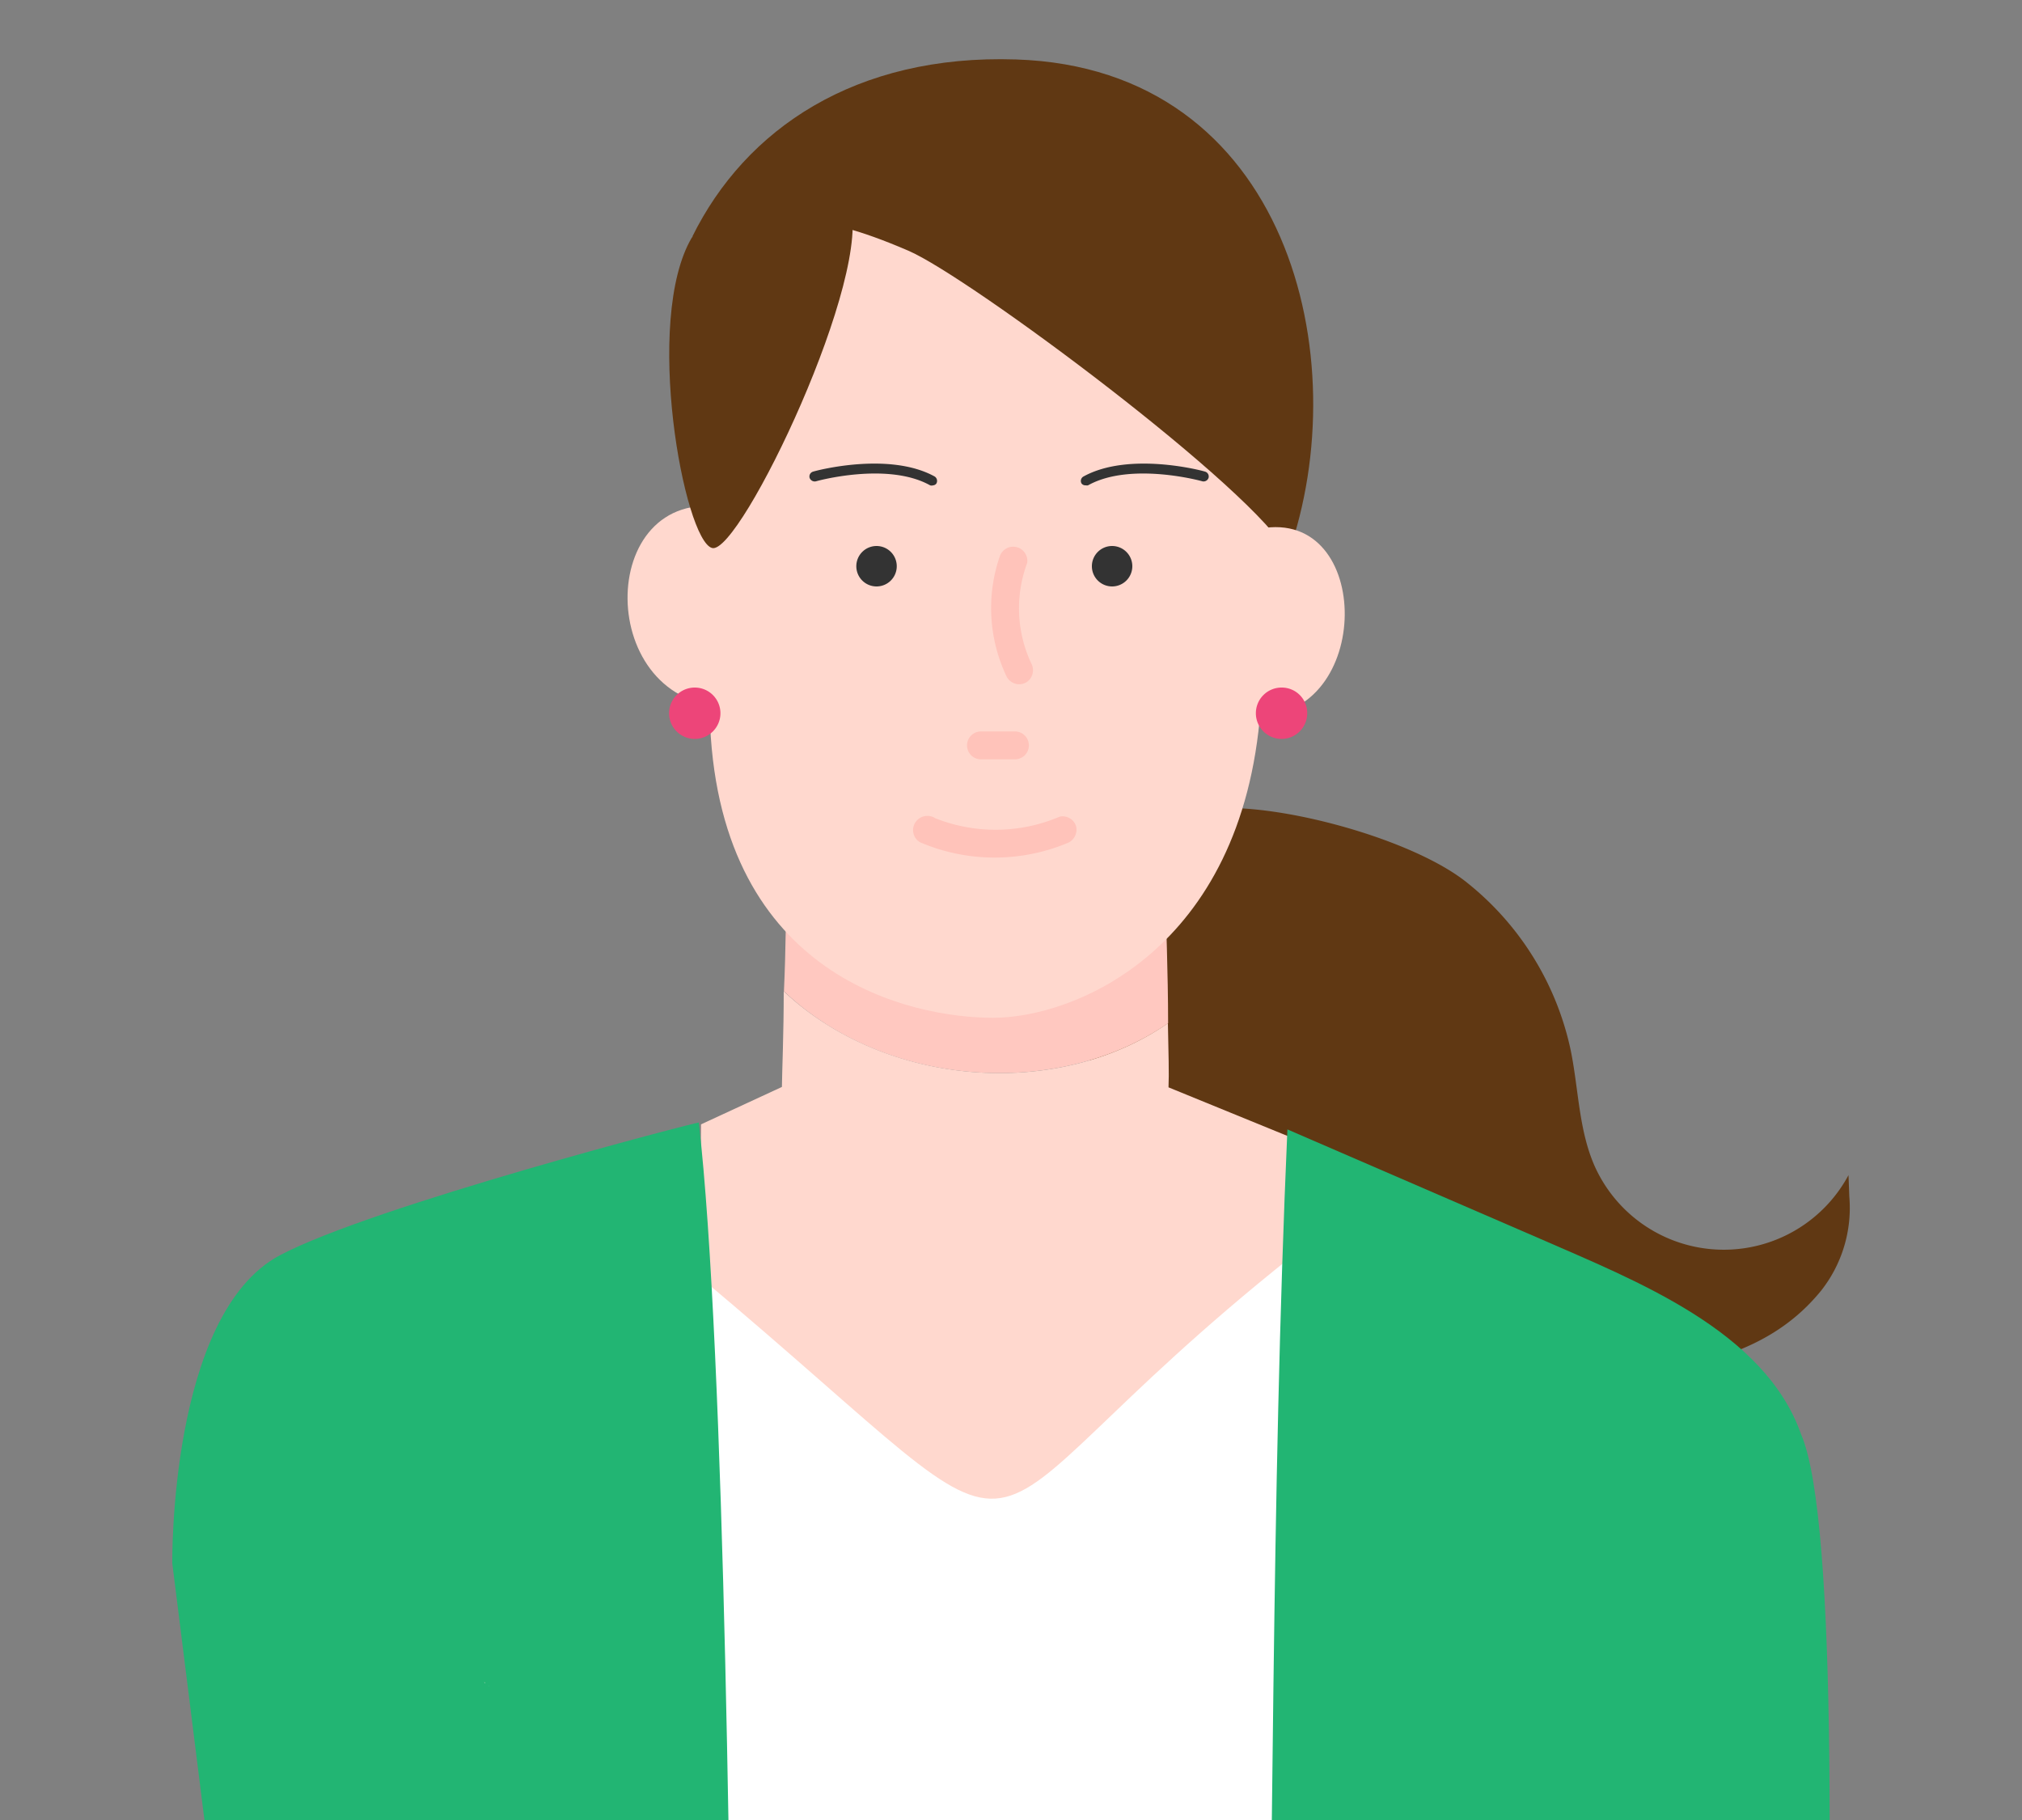
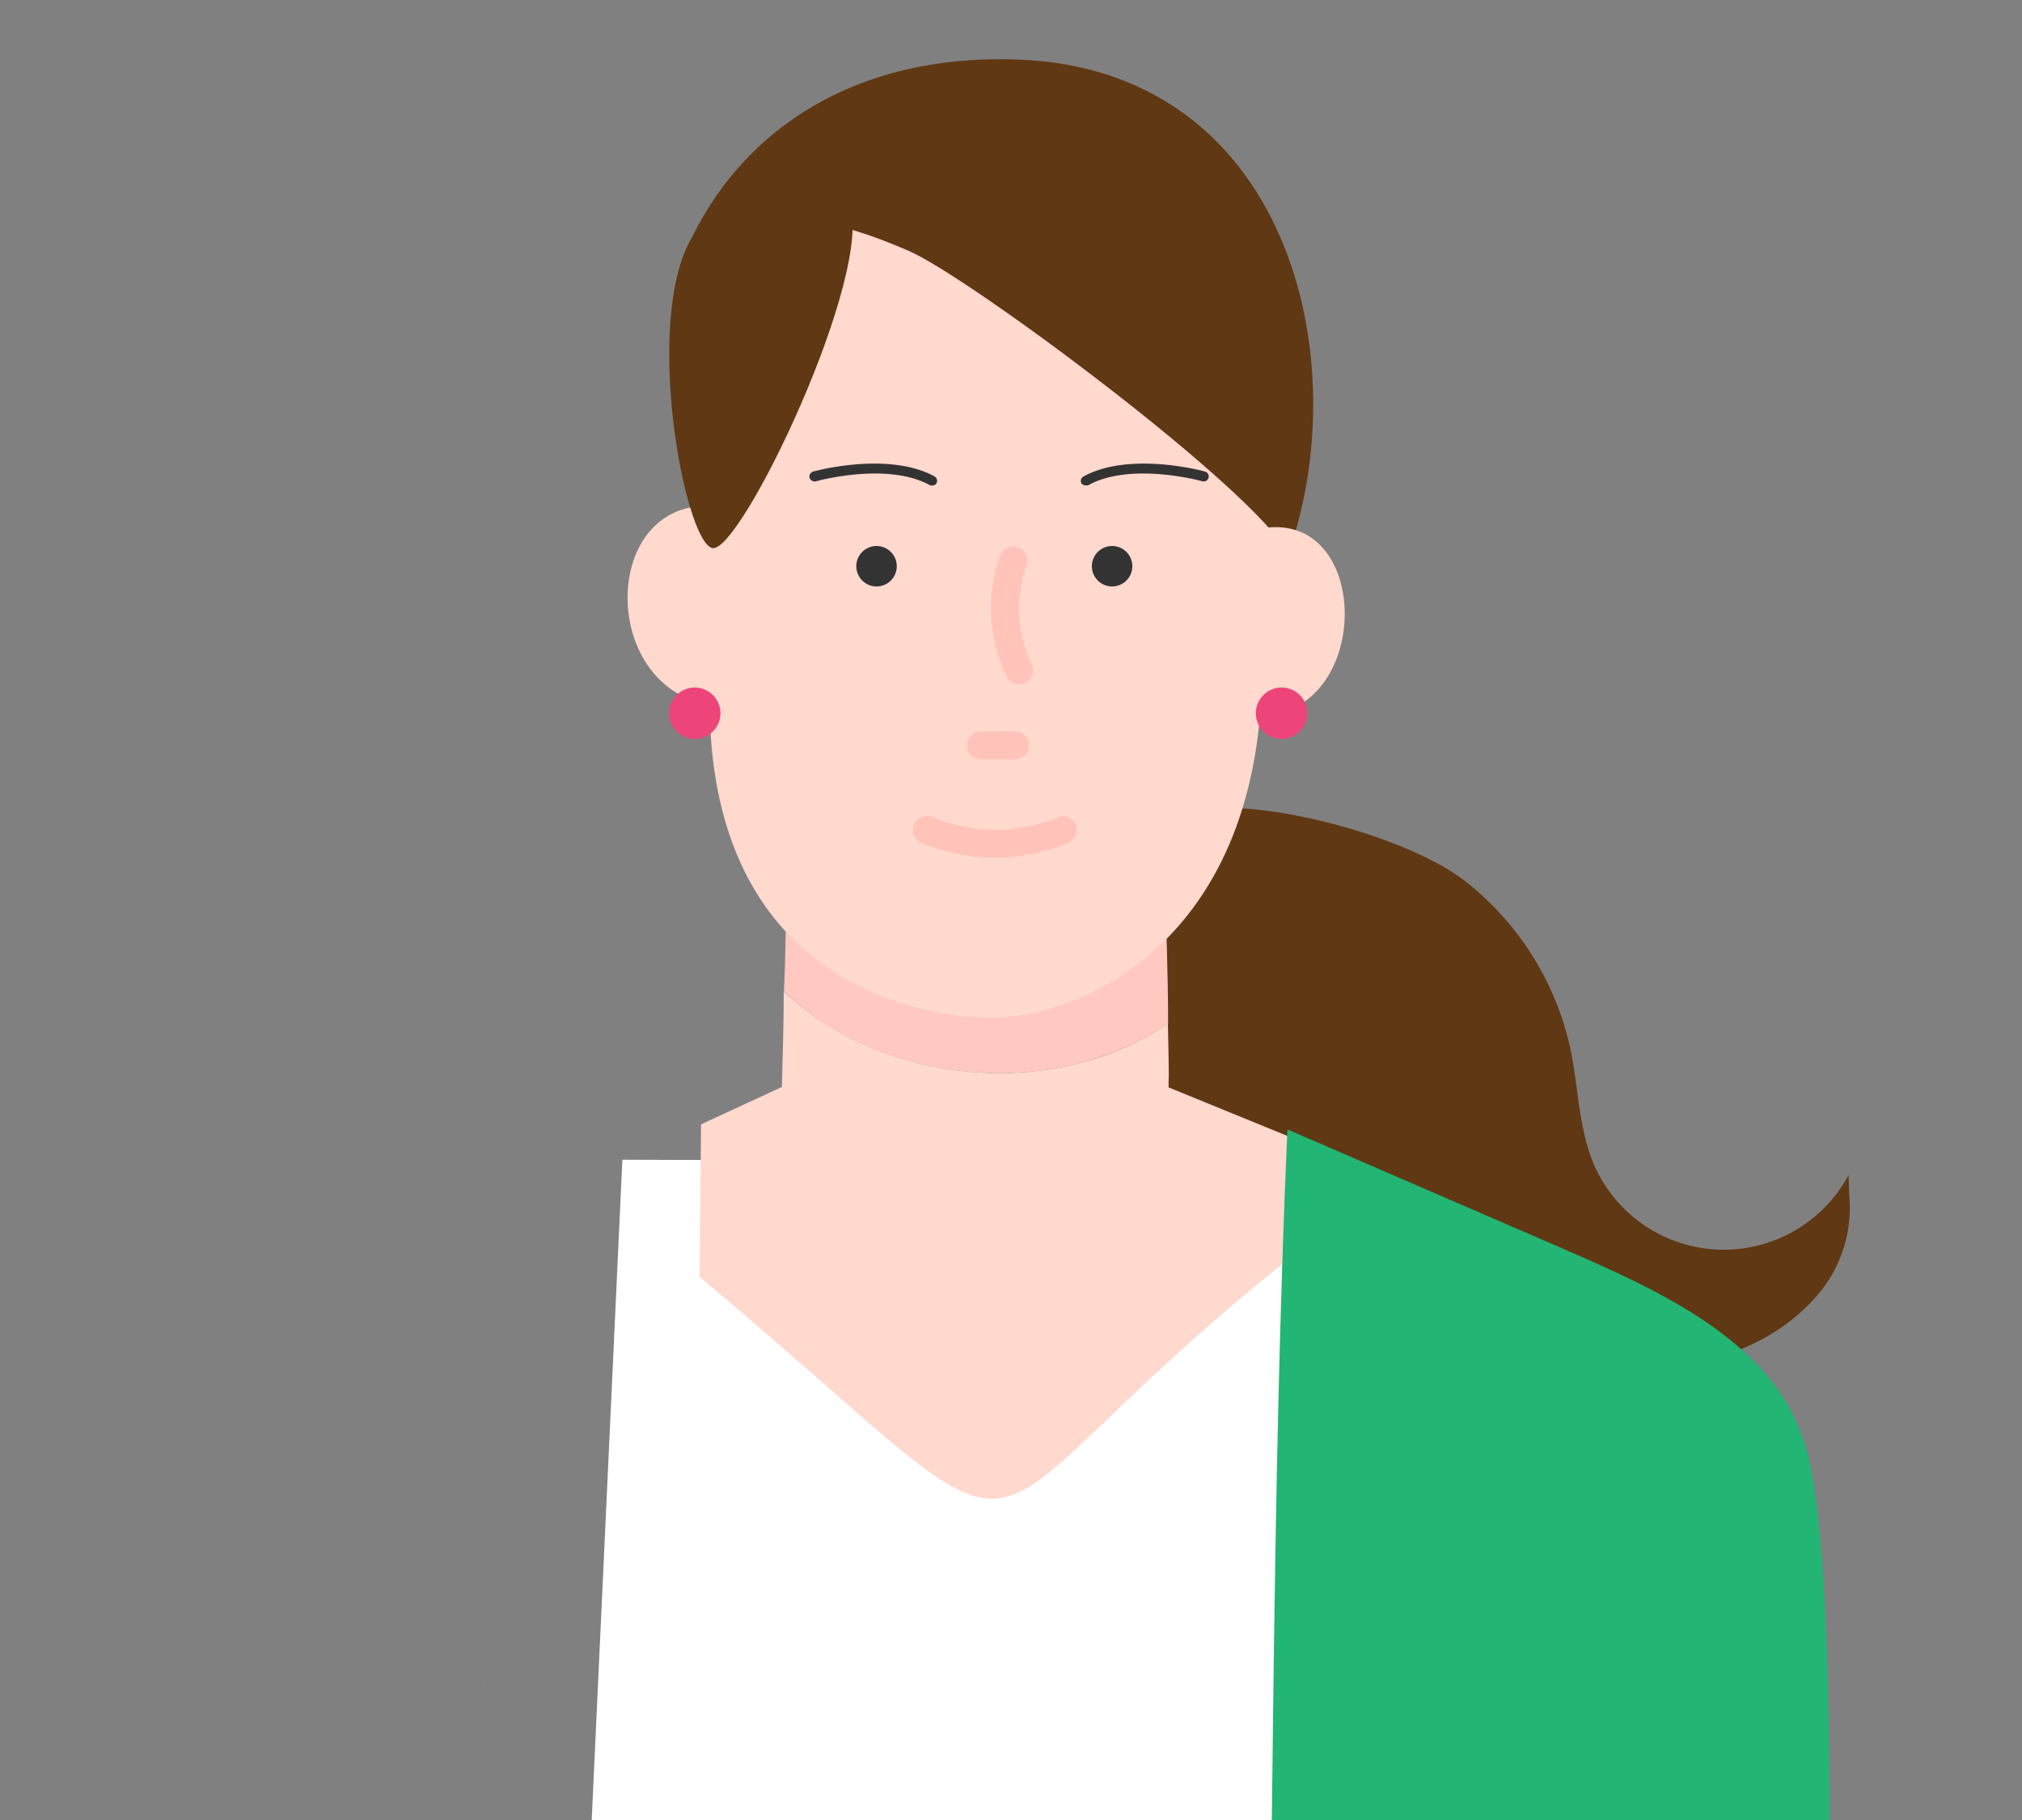
<svg xmlns="http://www.w3.org/2000/svg" id="レイヤー_1" data-name="レイヤー 1" viewBox="0 0 100 90">
  <rect x="0" y="0" width="100" height="90" fill="#808080" stroke="none" />
  <defs>
    <style>.cls-1{fill:#603813;}.cls-2{fill:#fff;}.cls-3{fill:#ffc8c0;}.cls-4{fill:#ffd8ce;}.cls-5{fill:#22b573;}.cls-6{fill:#ffefe1;}.cls-7{fill:#ed4579;}.cls-8{fill:#ffc3ba;}.cls-9{fill:#333;}.cls-10{fill:none;}</style>
  </defs>
  <path class="cls-1" d="M91.42,58.11a7,7,0,0,1-12.57-.48c-.77-1.77-.78-3.76-1.16-5.65a14.43,14.43,0,0,0-5.26-8.43c-2.68-2.06-8.89-3.77-12.26-3.58l-7.41,6.76,3.32,16.73,26.43,4.22C87,67,89,65.12,90.06,63.83a6.6,6.6,0,0,0,1.4-4.65Z" />
  <polygon class="cls-2" points="30.78 57.35 28.29 110.95 67.39 110.95 65.84 57.47 30.78 57.35" />
  <path class="cls-3" d="M38.87,44.81s0,2.06-.1,4.21c4.95,4.71,13.48,5.4,19,1.58,0-2.45-.12-5.47-.12-5.79Z" />
  <path class="cls-4" d="M57.76,50.6c-5.51,3.82-14,3.13-19-1.58,0,2.09-.08,3.9-.09,4.73l-4,1.85-.07,7.54c19,15.92,10.94,13.58,29.27-1l.48-5.69-6.56-2.68C57.82,53.1,57.79,52.1,57.76,50.6Z" />
-   <path class="cls-5" d="M13.83,62.08C8.36,65,8.52,77.3,8.52,77.3L12.74,111H36.26c-.08-14.06-.4-44.25-1.7-55.49C34.56,55.46,18.42,59.64,13.83,62.08Z" />
  <path class="cls-4" d="M38.2,11.13s1.27,8.4-3.32,13.79c0,.19.07,7,.24,10.94.57,12.53,10,14.47,14,14.47S61.44,47,62.34,35.09c.32-4.22.45-11.43.45-11.43l-4.4-12.4Z" />
  <path class="cls-1" d="M50.24,2.94c-7.92-.26-13.37,3.43-16,8.76,5.91,3.65.69-3.61,10.69.7,3,1.29,17.21,11.86,18.78,15C67.12,17.78,63.74,3.37,50.24,2.94Z" />
  <path class="cls-4" d="M36.06,34.93l-.23-9.84C29.4,24,29.4,35,36.06,34.93Z" />
  <path class="cls-4" d="M62.33,26.14l-.2,9.26C67.93,35.5,67.93,25.1,62.33,26.14Z" />
  <path class="cls-5" d="M76.15,61.25l-12.48-5.4C62.86,74.19,63,92.58,62.58,111h27.5c.52-15.18.85-35.78-1-40.06C87.27,65.78,80.87,63.32,76.15,61.25Z" />
  <path class="cls-6" d="M24,83.23c-.07-.1-.06,0,0,0Z" />
  <path class="cls-6" d="M24.17,83.38a0,0,0,0,0,0,0c0,.07,0,.07,0,0S24.18,83.39,24.17,83.38Z" />
  <path class="cls-7" d="M34.37,34a1.27,1.27,0,1,0,1.26,1.27A1.27,1.27,0,0,0,34.37,34Z" />
  <path class="cls-7" d="M63.38,34a1.27,1.27,0,1,0,1.27,1.27A1.26,1.26,0,0,0,63.38,34Z" />
  <path class="cls-1" d="M34.22,11.74c-2.42,4.08-.38,15,1,15.36S43.32,13.41,42,10C42,10,38.9,8.78,34.22,11.74Z" />
  <path class="cls-8" d="M50.8,27.84a.7.7,0,0,0-1.34-.37,7.86,7.86,0,0,0,.33,6,.7.7,0,0,0,1,.25A.71.71,0,0,0,51,32.8,6.42,6.42,0,0,1,50.8,27.84Z" />
  <path class="cls-8" d="M50.19,36.17H48.52a.68.68,0,0,0-.49.2.69.69,0,0,0,.49,1.18h1.67a.72.72,0,0,0,.49-.2.69.69,0,0,0-.49-1.18Z" />
  <path class="cls-8" d="M52.42,40.38a8.09,8.09,0,0,1-6.17.08.71.71,0,0,0-1,.24.7.7,0,0,0,.25.95,9.37,9.37,0,0,0,7.24.06.72.72,0,0,0,.48-.85A.7.7,0,0,0,52.42,40.38Z" />
  <path class="cls-9" d="M43.35,27a1,1,0,1,0,1,1A1,1,0,0,0,43.35,27Z" />
  <path class="cls-9" d="M55,27a1,1,0,1,0,1,1A1,1,0,0,0,55,27Z" />
  <path class="cls-9" d="M46.15,24A.24.24,0,0,1,46,24c-2.11-1.18-5.62-.21-5.64-.2a.27.27,0,0,1-.32-.17.25.25,0,0,1,.18-.31c.15-.05,3.74-1,6,.24a.26.26,0,0,1,.09.35A.22.22,0,0,1,46.15,24Z" />
  <path class="cls-9" d="M53.7,24a.23.23,0,0,0,.11,0c2.11-1.18,5.63-.21,5.65-.2a.26.26,0,0,0,.31-.17.25.25,0,0,0-.18-.31c-.14-.05-3.74-1-6,.24a.25.25,0,0,0-.1.35A.24.24,0,0,0,53.7,24Z" />
  <rect class="cls-10" width="100" height="90" />
</svg>